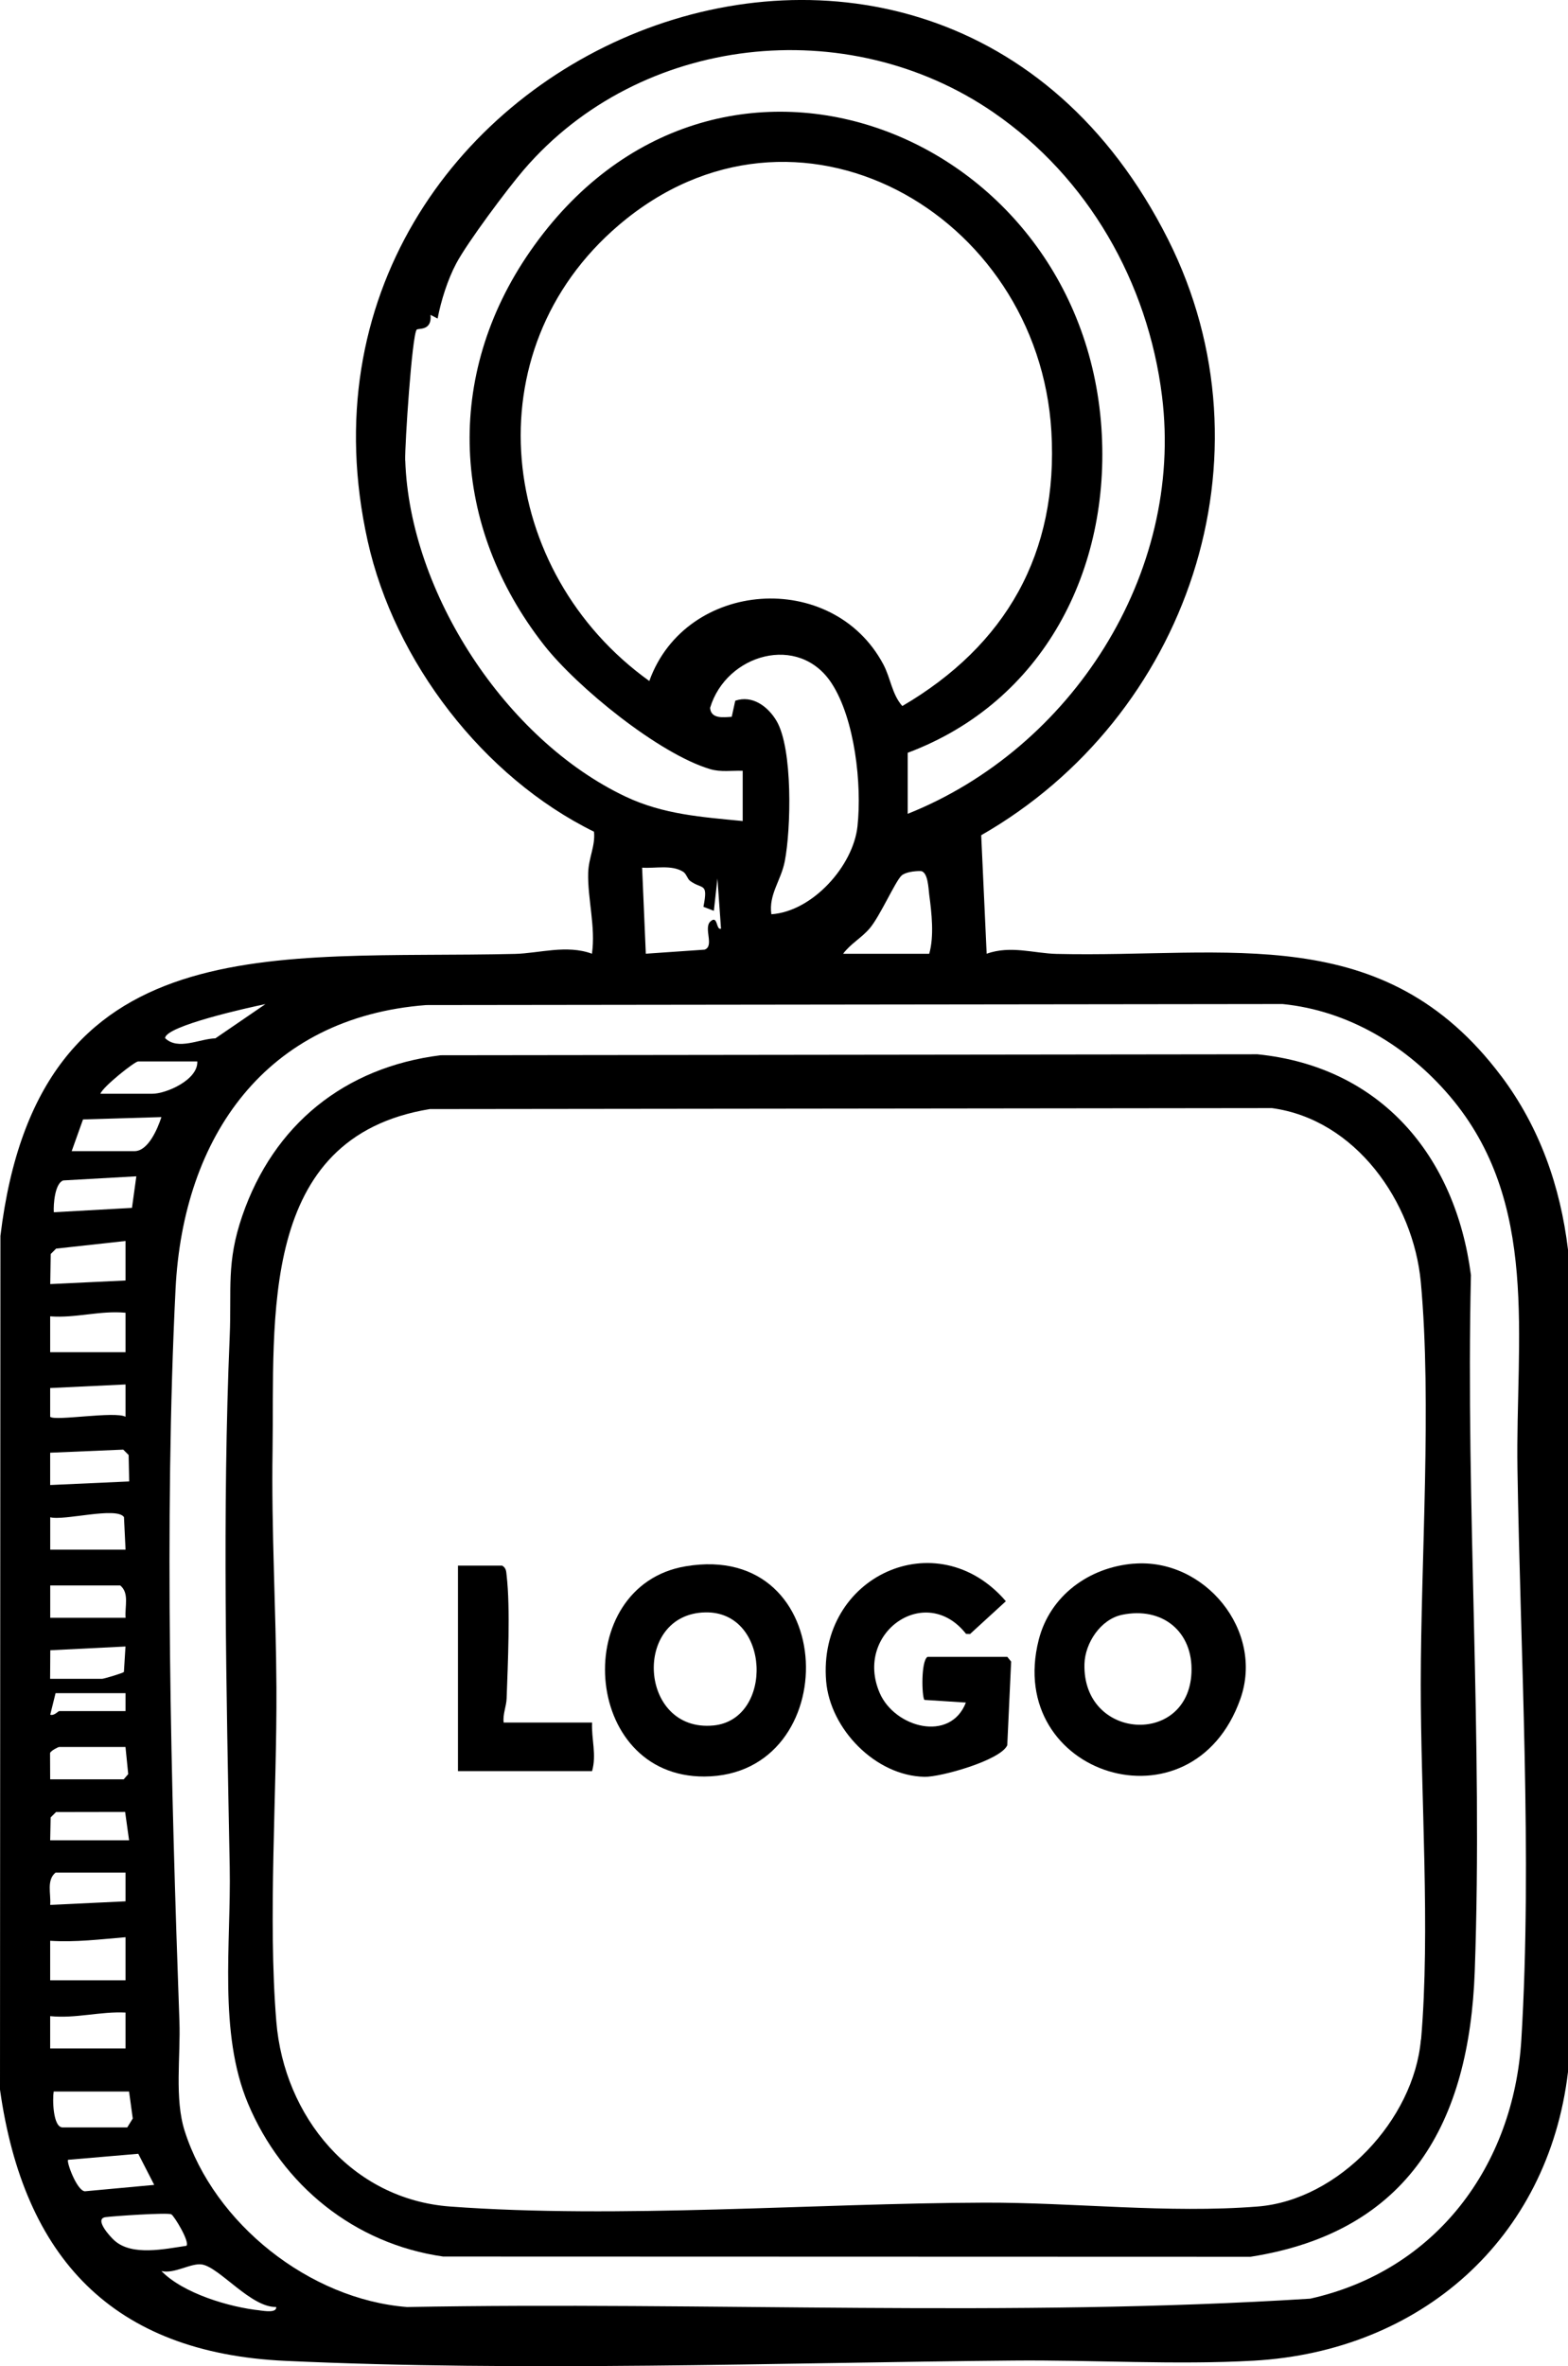
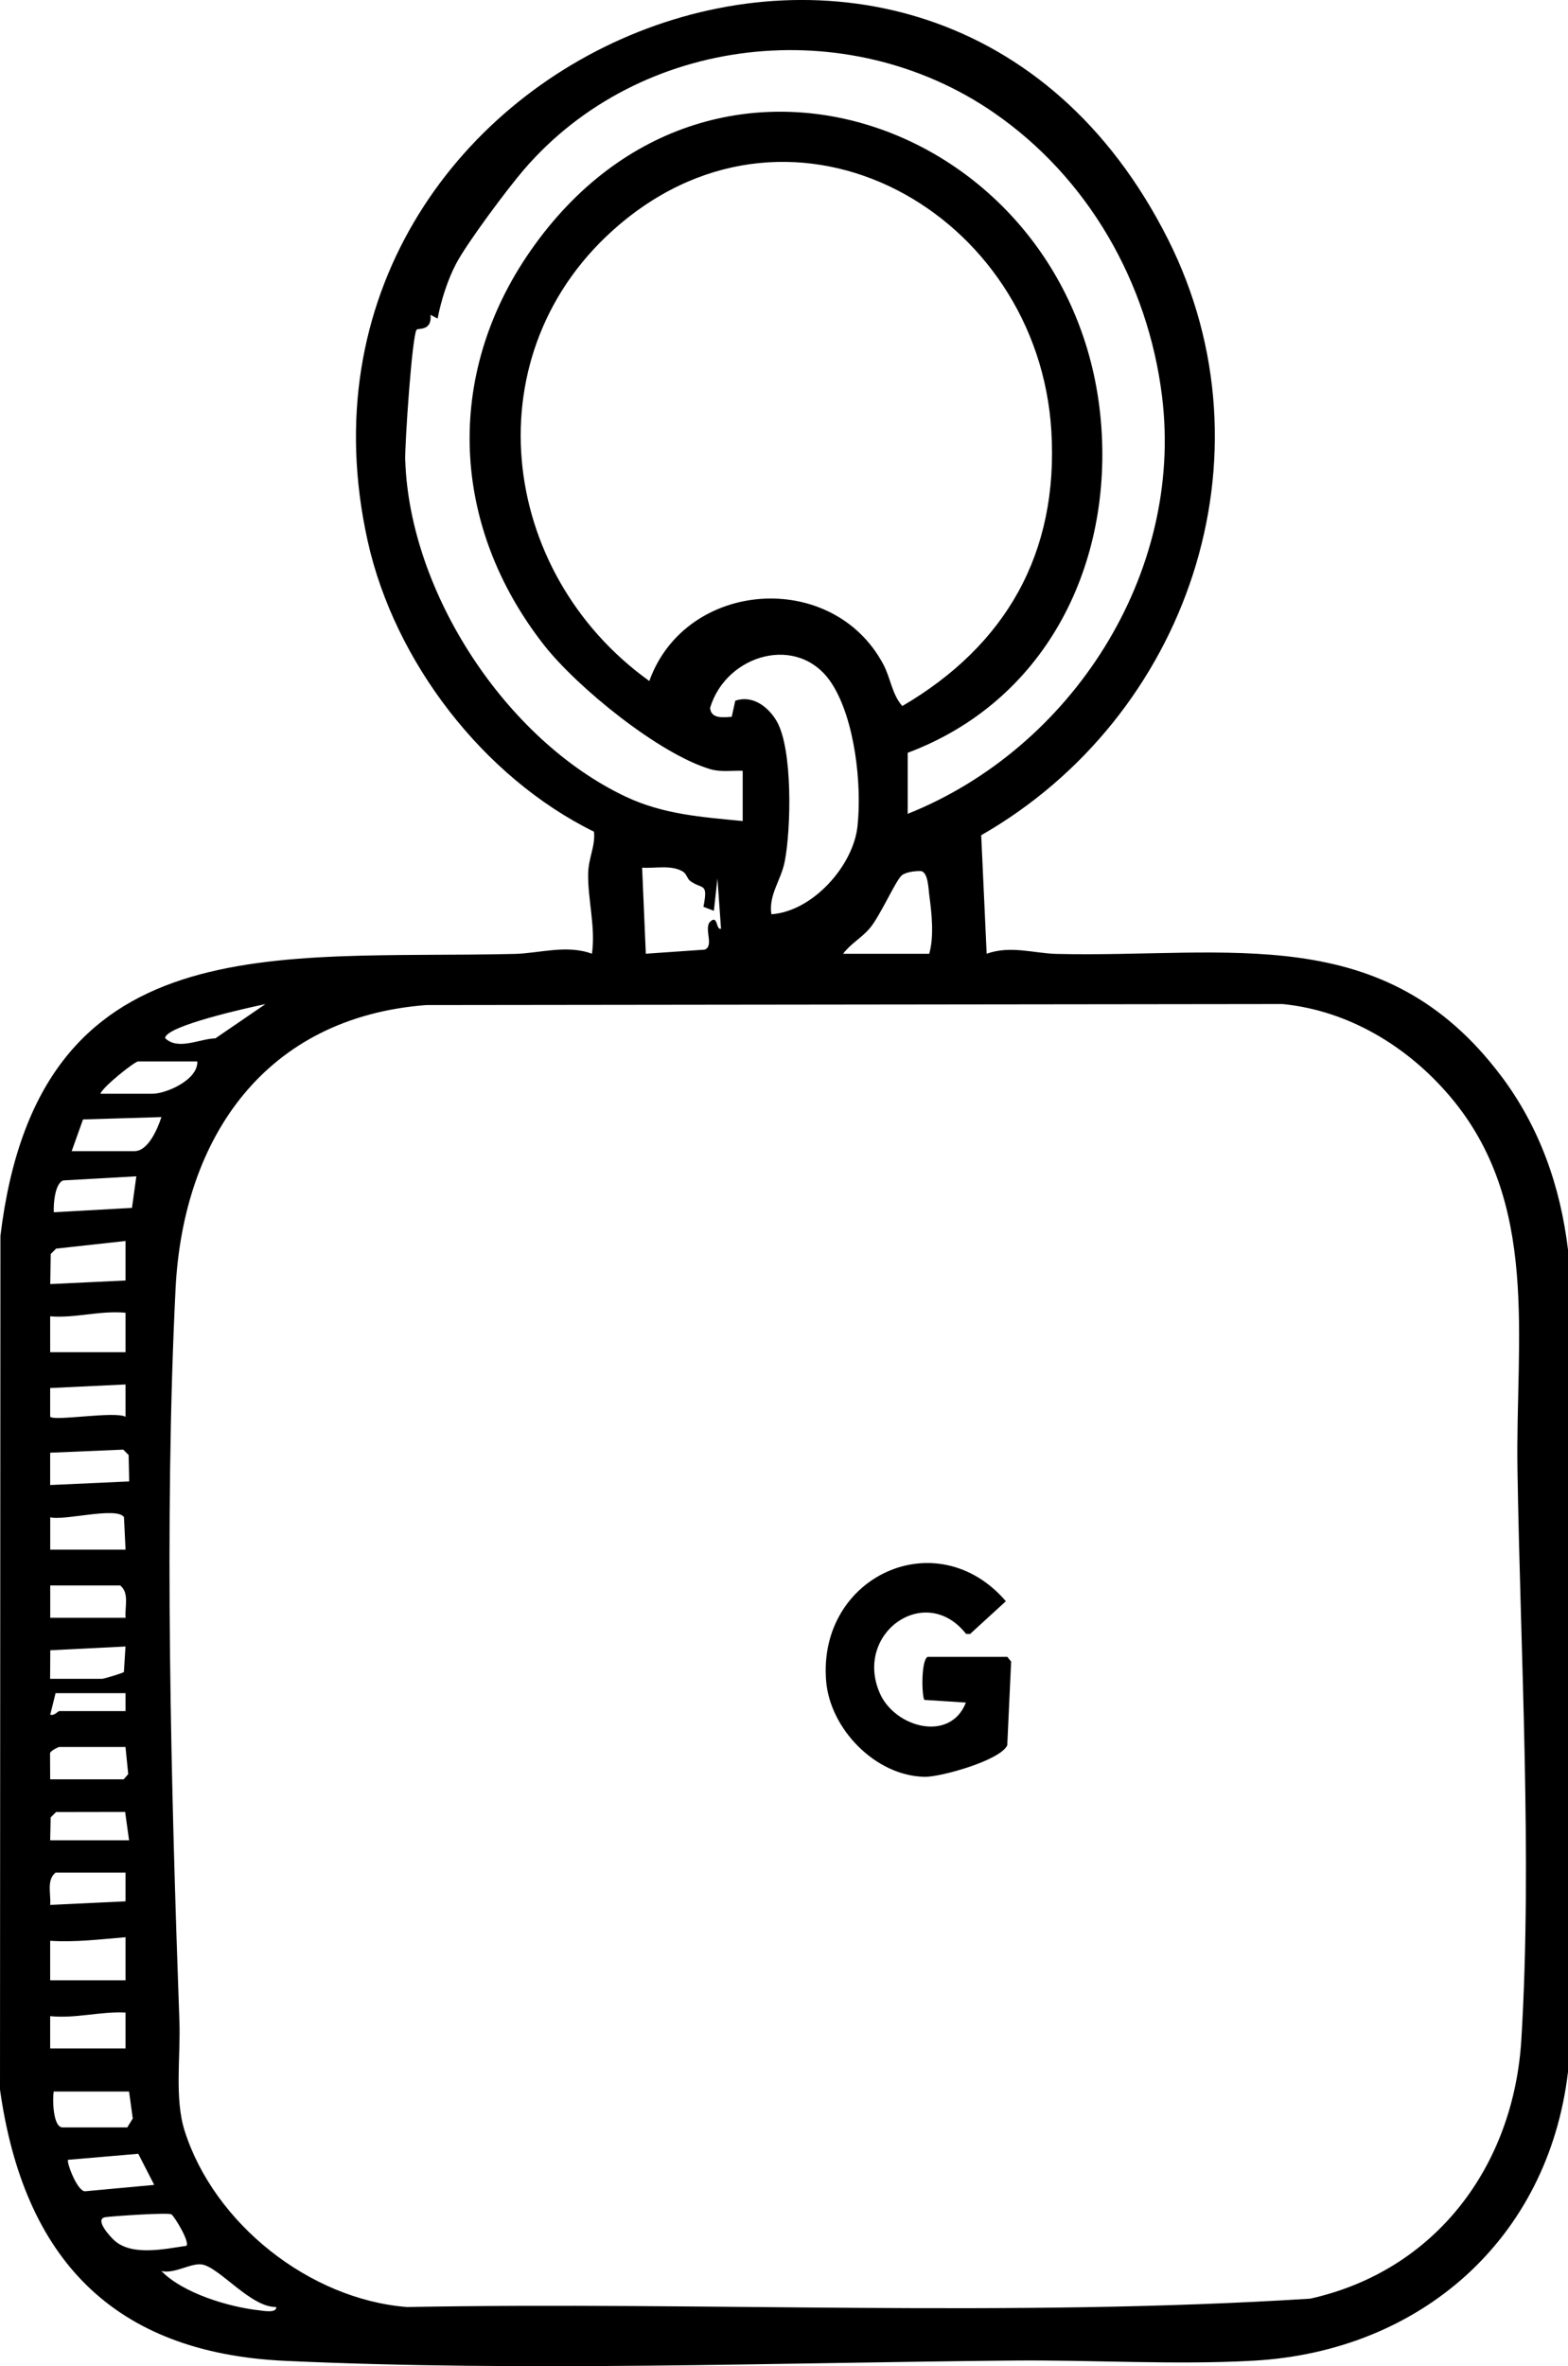
<svg xmlns="http://www.w3.org/2000/svg" id="Calque_2" data-name="Calque 2" viewBox="0 0 258.77 390.37">
  <g id="Calque_2-2" data-name="Calque 2">
    <g>
      <path d="M247.75,177.53c-19.4-25.82-45-19.49-73.4-20.16-3.74-.09-7.55-1.44-11.52-.03l-.9-19.55c34.05-19.49,48.85-62.5,30.83-98.31C153.86-37.77,42.78,8.81,60.68,89.26c4.42,19.89,19.07,38.96,37.35,47.95.24,2.36-.89,4.28-.96,6.79-.12,4.22,1.26,8.94.62,13.34-4.19-1.54-8.65-.07-12.7.03-39.54.95-78.69-5.11-84.92,46.53l-.07,140.84c3.92,27.77,18.58,43.42,47.04,44.74,39.47,1.82,80.58.31,120.2-.05,12.99-.12,26.85.75,39.69.02,27.46-1.56,48.57-20,51.84-47.64v-135.64c-1.26-10.47-4.68-20.2-11.02-28.65ZM66.87,75.96c-.08-2.48,1.13-20.74,1.9-21.58.25-.27,2.55.27,2.28-2.43l1.17.6c.56-2.94,1.67-6.45,3.07-9.08,1.84-3.47,8.48-12.36,11.17-15.48,19.2-22.32,53.4-26.02,77.5-9.44,15.6,10.73,25.48,28.02,27.81,46.8,3.64,29.36-14.97,58.14-41.97,68.91v-10.07c22.37-8.38,33.57-30.2,31.97-53.58-3.38-49.45-63.96-72.85-94.28-29.15-14.25,20.54-13.04,45.36,2.26,64.92,5.47,6.99,18.98,17.98,27.46,20.51,1.76.52,3.58.21,5.36.27v8.29c-6.76-.66-13.1-1.08-19.35-4.04-19.74-9.35-35.61-33.64-36.34-55.44ZM128.14,118.91c-1.41-2.37-3.98-4.28-6.8-3.31l-.58,2.65c-1.41.1-3.44.37-3.57-1.47,2.64-8.86,14.66-12.37,20.07-4.03,3.82,5.89,5,16.68,4.25,23.58-.7,6.5-7.39,14.03-14.21,14.5-.47-3.28,1.59-5.54,2.21-8.73,1.04-5.31,1.35-18.62-1.37-23.19ZM107.16,112.35c-25.07-17.97-29.42-54.43-5.04-75.21,29.14-24.85,69.26-2.04,71.39,34.03,1.19,20.1-7.5,35.29-24.6,45.31-1.73-1.97-1.91-4.59-3.15-6.91-8.4-15.69-32.59-13.95-38.6,2.77ZM143.53,153.15c1.68-1.97,4.2-7.69,5.23-8.68.64-.61,2.23-.78,3.12-.77,1.29.01,1.34,2.94,1.47,3.89.41,3.05.83,6.88,0,9.76h-14.21c1.25-1.69,3-2.57,4.39-4.2ZM116.25,156.67l-9.67.67-.61-14.2c2.17.16,4.84-.52,6.76.67.54.33.71,1.17,1.14,1.5,2.05,1.53,3.03.14,2.22,4.29l1.72.66.59-5.33.59,8.28c-.85.31-.49-2.36-1.76-1.18-1.17,1.09.74,4.11-.99,4.65ZM43.81,165.65l-8.26,5.65c-2.63.07-6.16,2.04-8.3-.03.01-2.03,14.11-5.12,16.56-5.62ZM22.79,175.11h9.77c.15,3.03-5.13,5.33-7.4,5.33h-8.59c.39-1.15,5.67-5.33,6.22-5.33ZM13.7,184.68l12.94-.39c-.62,1.9-2.17,5.62-4.45,5.62h-10.36l1.87-5.23ZM10.44,194.74l12.06-.68-.72,5.21-12.9.72c-.08-1.31.17-4.77,1.56-5.25ZM20.46,275.82c-.14.2-3.33,1.14-3.6,1.14h-8.59l.03-4.71,12.41-.62-.26,4.19ZM20.72,279.33v2.96h-10.95c-.18,0-.84.82-1.48.59l.88-3.55h11.55ZM20.72,266.89h-12.43v-5.33h11.55c1.55,1.26.72,3.54.89,5.33ZM8.28,250.31c2.29.62,10.95-1.8,12.18-.03l.26,5.37h-12.43v-5.33ZM8.28,244.99v-5.33s12.06-.51,12.06-.51l.89.89.09,4.36-13.03.59ZM8.37,206.88l.89-.89,11.46-1.26v6.52s-12.43.59-12.43.59l.08-4.95ZM20.72,216.56v6.52h-12.44v-5.92c4.19.33,8.25-.99,12.44-.59ZM8.28,228.99l12.44-.59v5.33c-1.76-.96-11.68.76-12.44,0v-4.74ZM9.76,288.21h10.95l.45,4.47-.74.86h-12.14l-.02-4.33c.12-.39,1.34-1,1.5-1ZM21.31,303.6h-13.03l.08-3.77.89-.89,11.4-.02.65,4.67ZM9.17,308.93h11.55v4.74s-12.44.59-12.44.59c.16-1.79-.65-4.07.89-5.33ZM20.72,319.59v7.11h-12.44v-6.52c4.19.27,8.3-.25,12.44-.59ZM8.28,332.61c4.2.43,8.27-.8,12.44-.59v5.92h-12.44v-5.33ZM8.87,345.05h12.43l.61,4.45-.91,1.47h-10.66c-1.61,0-1.69-4.65-1.48-5.92ZM13.97,361.5c-1.31-.15-3.05-4.91-2.73-5.19l11.58-.99,2.63,5.13-11.48,1.06ZM18.91,369.65c-.75-.66-3.45-3.63-1.47-3.88,1.38-.18,10.27-.79,10.84-.46.47.27,3.07,4.52,2.49,5.19-3.61.52-8.94,1.73-11.87-.86ZM42.93,381.16c-5.06-.52-12.73-2.82-16.29-6.5,2.11.53,4.9-1.37,6.69-1.08,2.9.47,8.11,7.14,12.25,7.01.12,1.04-2.03.64-2.65.58ZM251.07,336.49c-1.27,20.85-14.11,38.11-34.84,42.73-49.43,3.13-99.42.47-149.06,1.38-16.06-1.26-31.81-13.73-36.69-29.04-1.71-5.36-.66-12.39-.87-18.08-1.38-38.34-2.54-82.59-.64-120.8,1.25-25.21,14.94-44.85,41.36-46.87l141.33-.17c10.86,1.08,20.54,6.93,27.53,15.11,15.02,17.58,10.9,40.07,11.24,61.59.47,30.22,2.47,64.16.64,94.15Z" />
-       <path d="M242.75,210.35c-2.56-19.68-14.89-34.37-35.23-36.42l-134.82.16c-15.83,1.98-27.55,11.45-32.72,26.5-2.66,7.74-1.74,12.05-2.07,19.84-1.23,29.12-.55,58.47,0,87.58.24,12.61-1.89,27.34,3.02,39.02,5.67,13.51,17.6,23.16,32.2,25.24l133.24.04c26.26-4.11,36.11-22.21,37.01-47.08,1.37-38.22-1.51-76.63-.63-114.89ZM234.49,336.49c-1.14,13.19-13.55,26.48-26.94,27.53-14.83,1.17-30.24-.68-45.05-.64-28.2.09-60.35,2.7-88.22.64-16.22-1.2-27.4-14.84-28.68-30.53-1.4-17.09.11-37.56.02-55.08-.07-12.96-.85-26.15-.64-39.08.34-21.73-2.51-51.7,25.95-56.36l138.98-.16c13.81,1.87,23.34,15.47,24.57,28.72,1.84,19.96,0,45.71-.01,66.33-.02,18.29,1.6,40.64.05,58.62Z" />
-       <path d="M187.09,257.96c-7.39.61-13.82,5.29-15.67,12.58-5.67,22.33,25.34,32.17,33.28,9.74,3.99-11.28-5.93-23.28-17.61-22.31ZM178.97,274.53c.09-3.48,2.67-7.39,6.2-8.13,6.63-1.38,11.76,2.75,11.46,9.55-.53,12.17-17.99,11.16-17.66-1.43Z" />
-       <path d="M113.14,258.4c-19.08,3.22-17.26,34.79,3.13,34.68,23.12-.13,22.49-39-3.13-34.68ZM117.74,284.66c-12.33,1.18-13.42-18.41-1.34-18.66,10.78-.22,11.31,17.7,1.34,18.66Z" />
      <path d="M153.05,273.35c-1.07.73-.93,6.47-.5,7.09l6.85.44c-2.57,6.62-11.73,4.14-14.21-1.56-4.31-9.9,7.55-18.29,14.24-9.77l.66.02,5.91-5.41c-11.36-13.21-31.09-4.13-29.66,13.18.65,7.89,8.14,15.65,16.26,15.79,2.62.05,12.49-2.7,13.63-5.2l.64-13.81-.63-.78h-13.18Z" />
-       <path d="M97.72,284.18h-14.6c-.17-1.37.44-2.64.49-3.98.2-5.63.63-14.96,0-20.29-.08-.69-.06-1.21-.73-1.62h-7.3v33.9h22.13c.77-2.71-.12-5.25,0-8Z" />
    </g>
  </g>
</svg>